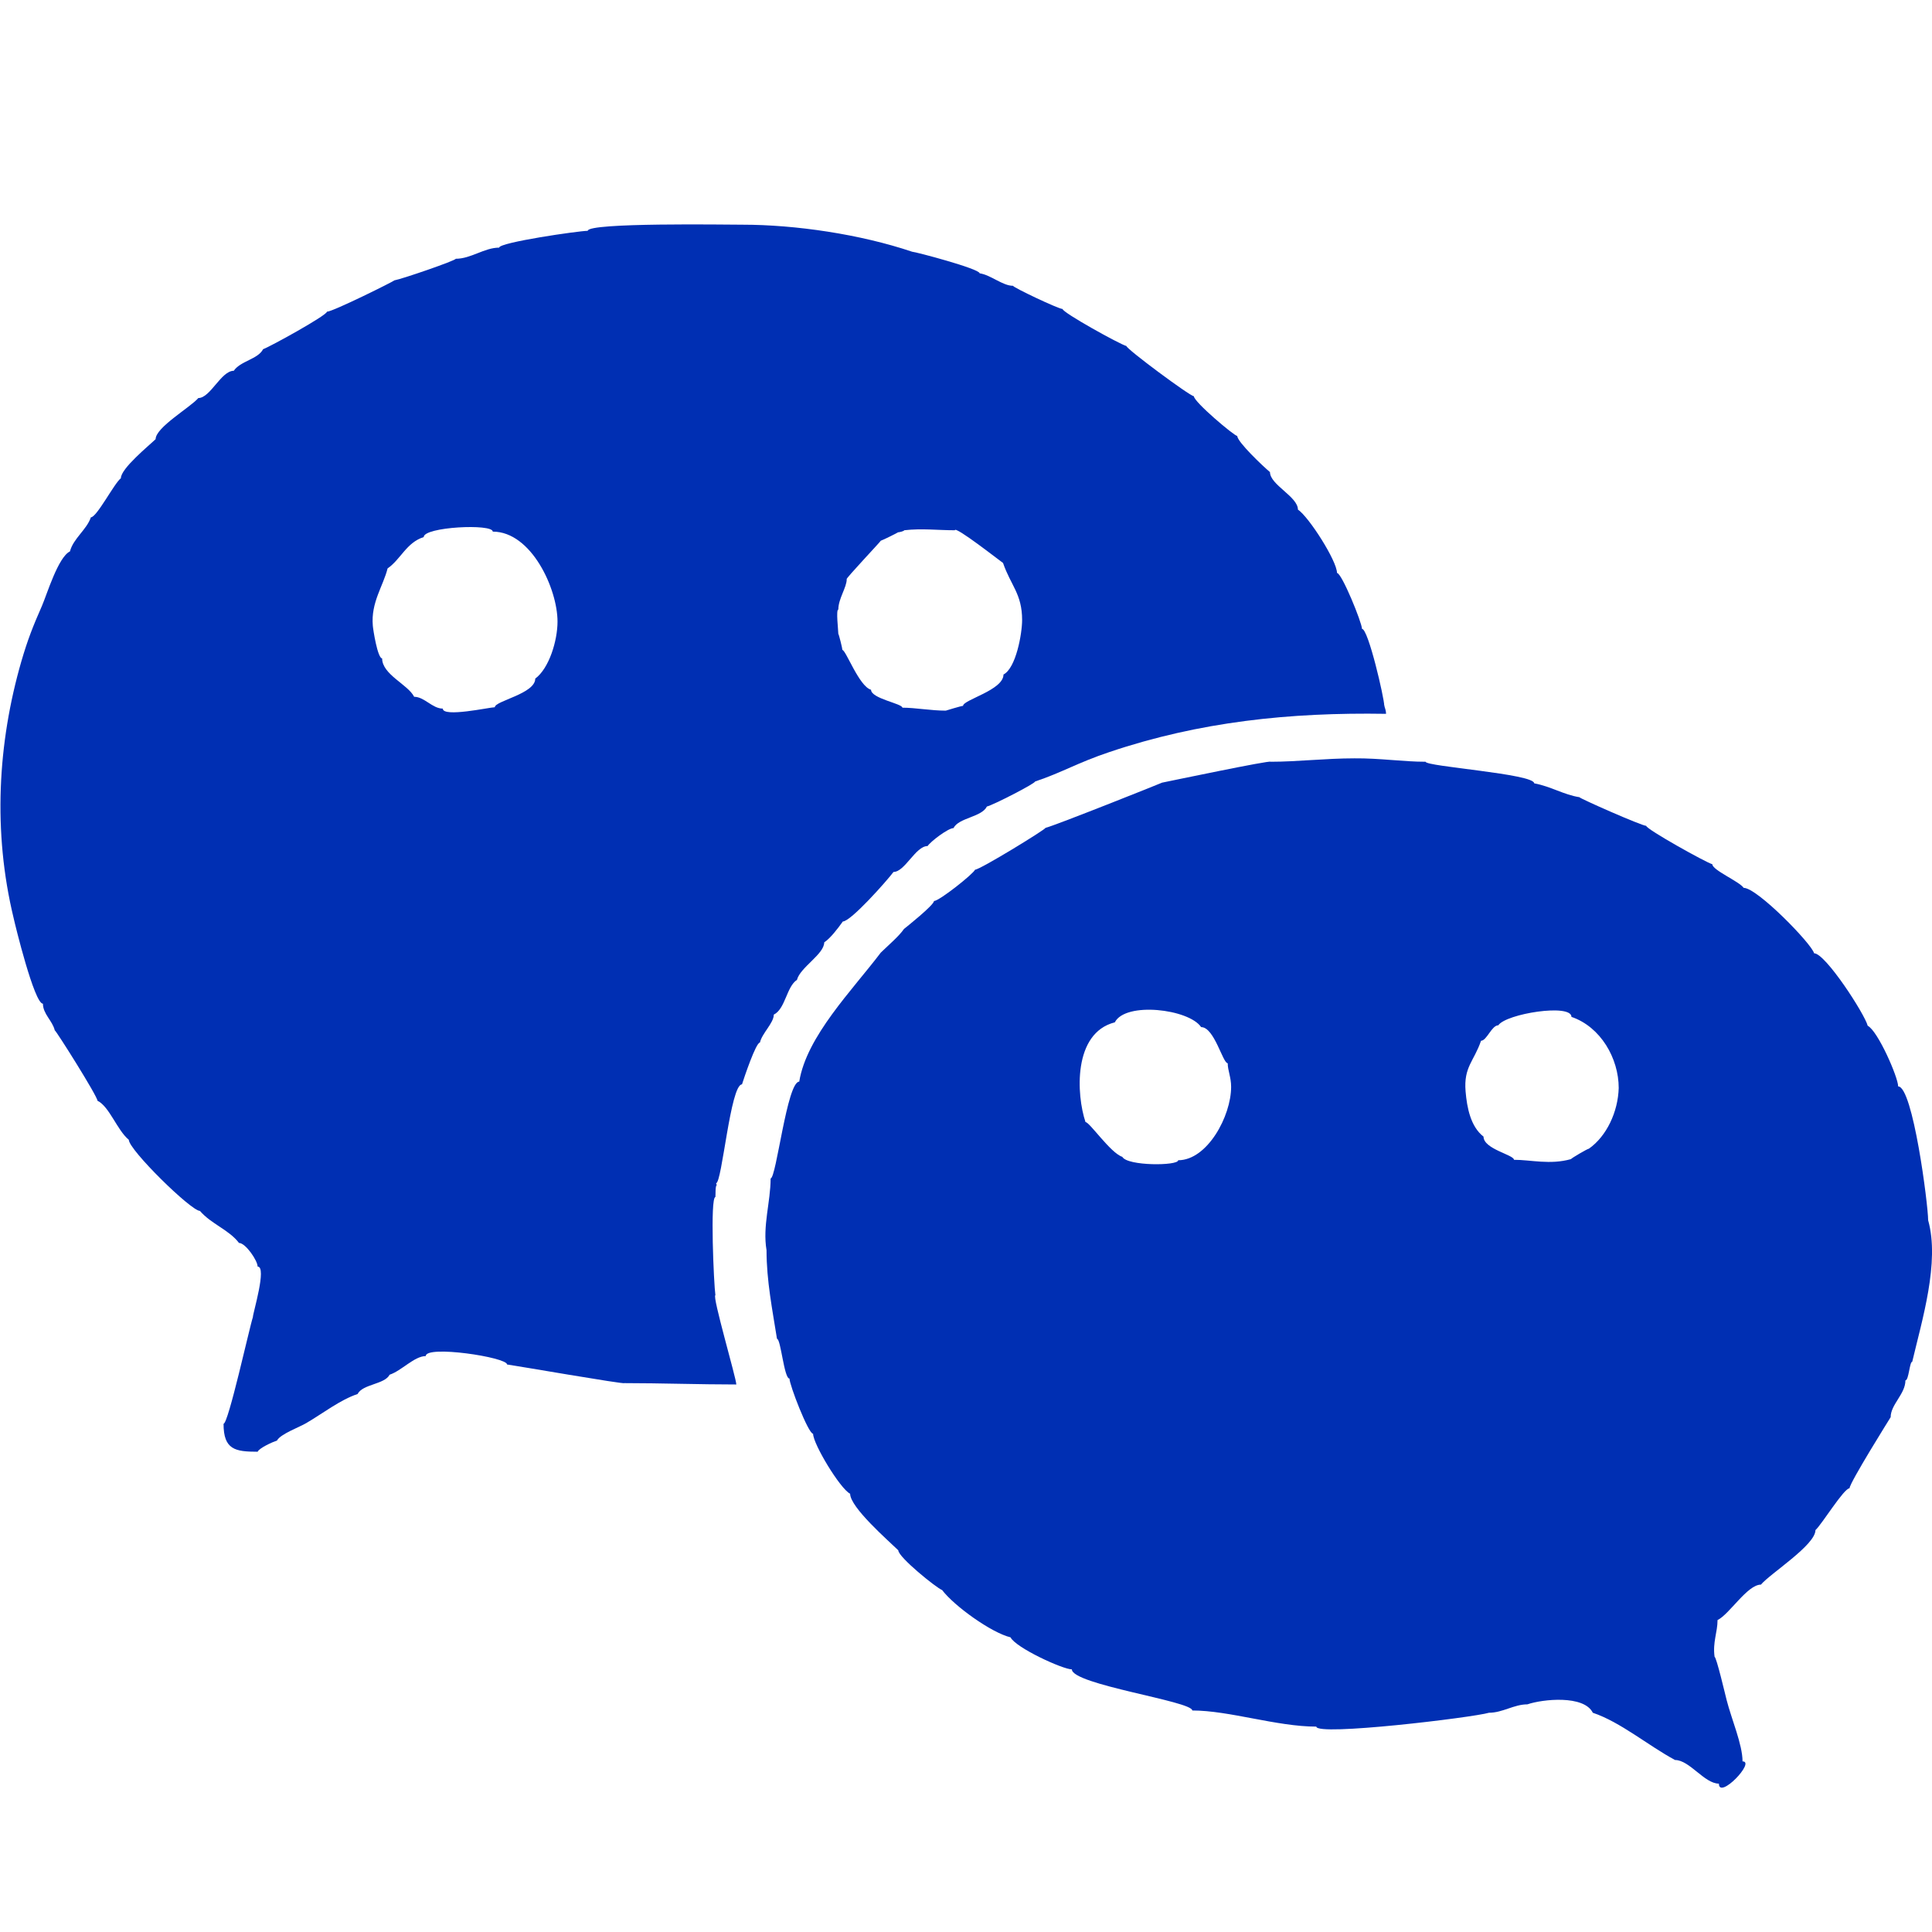
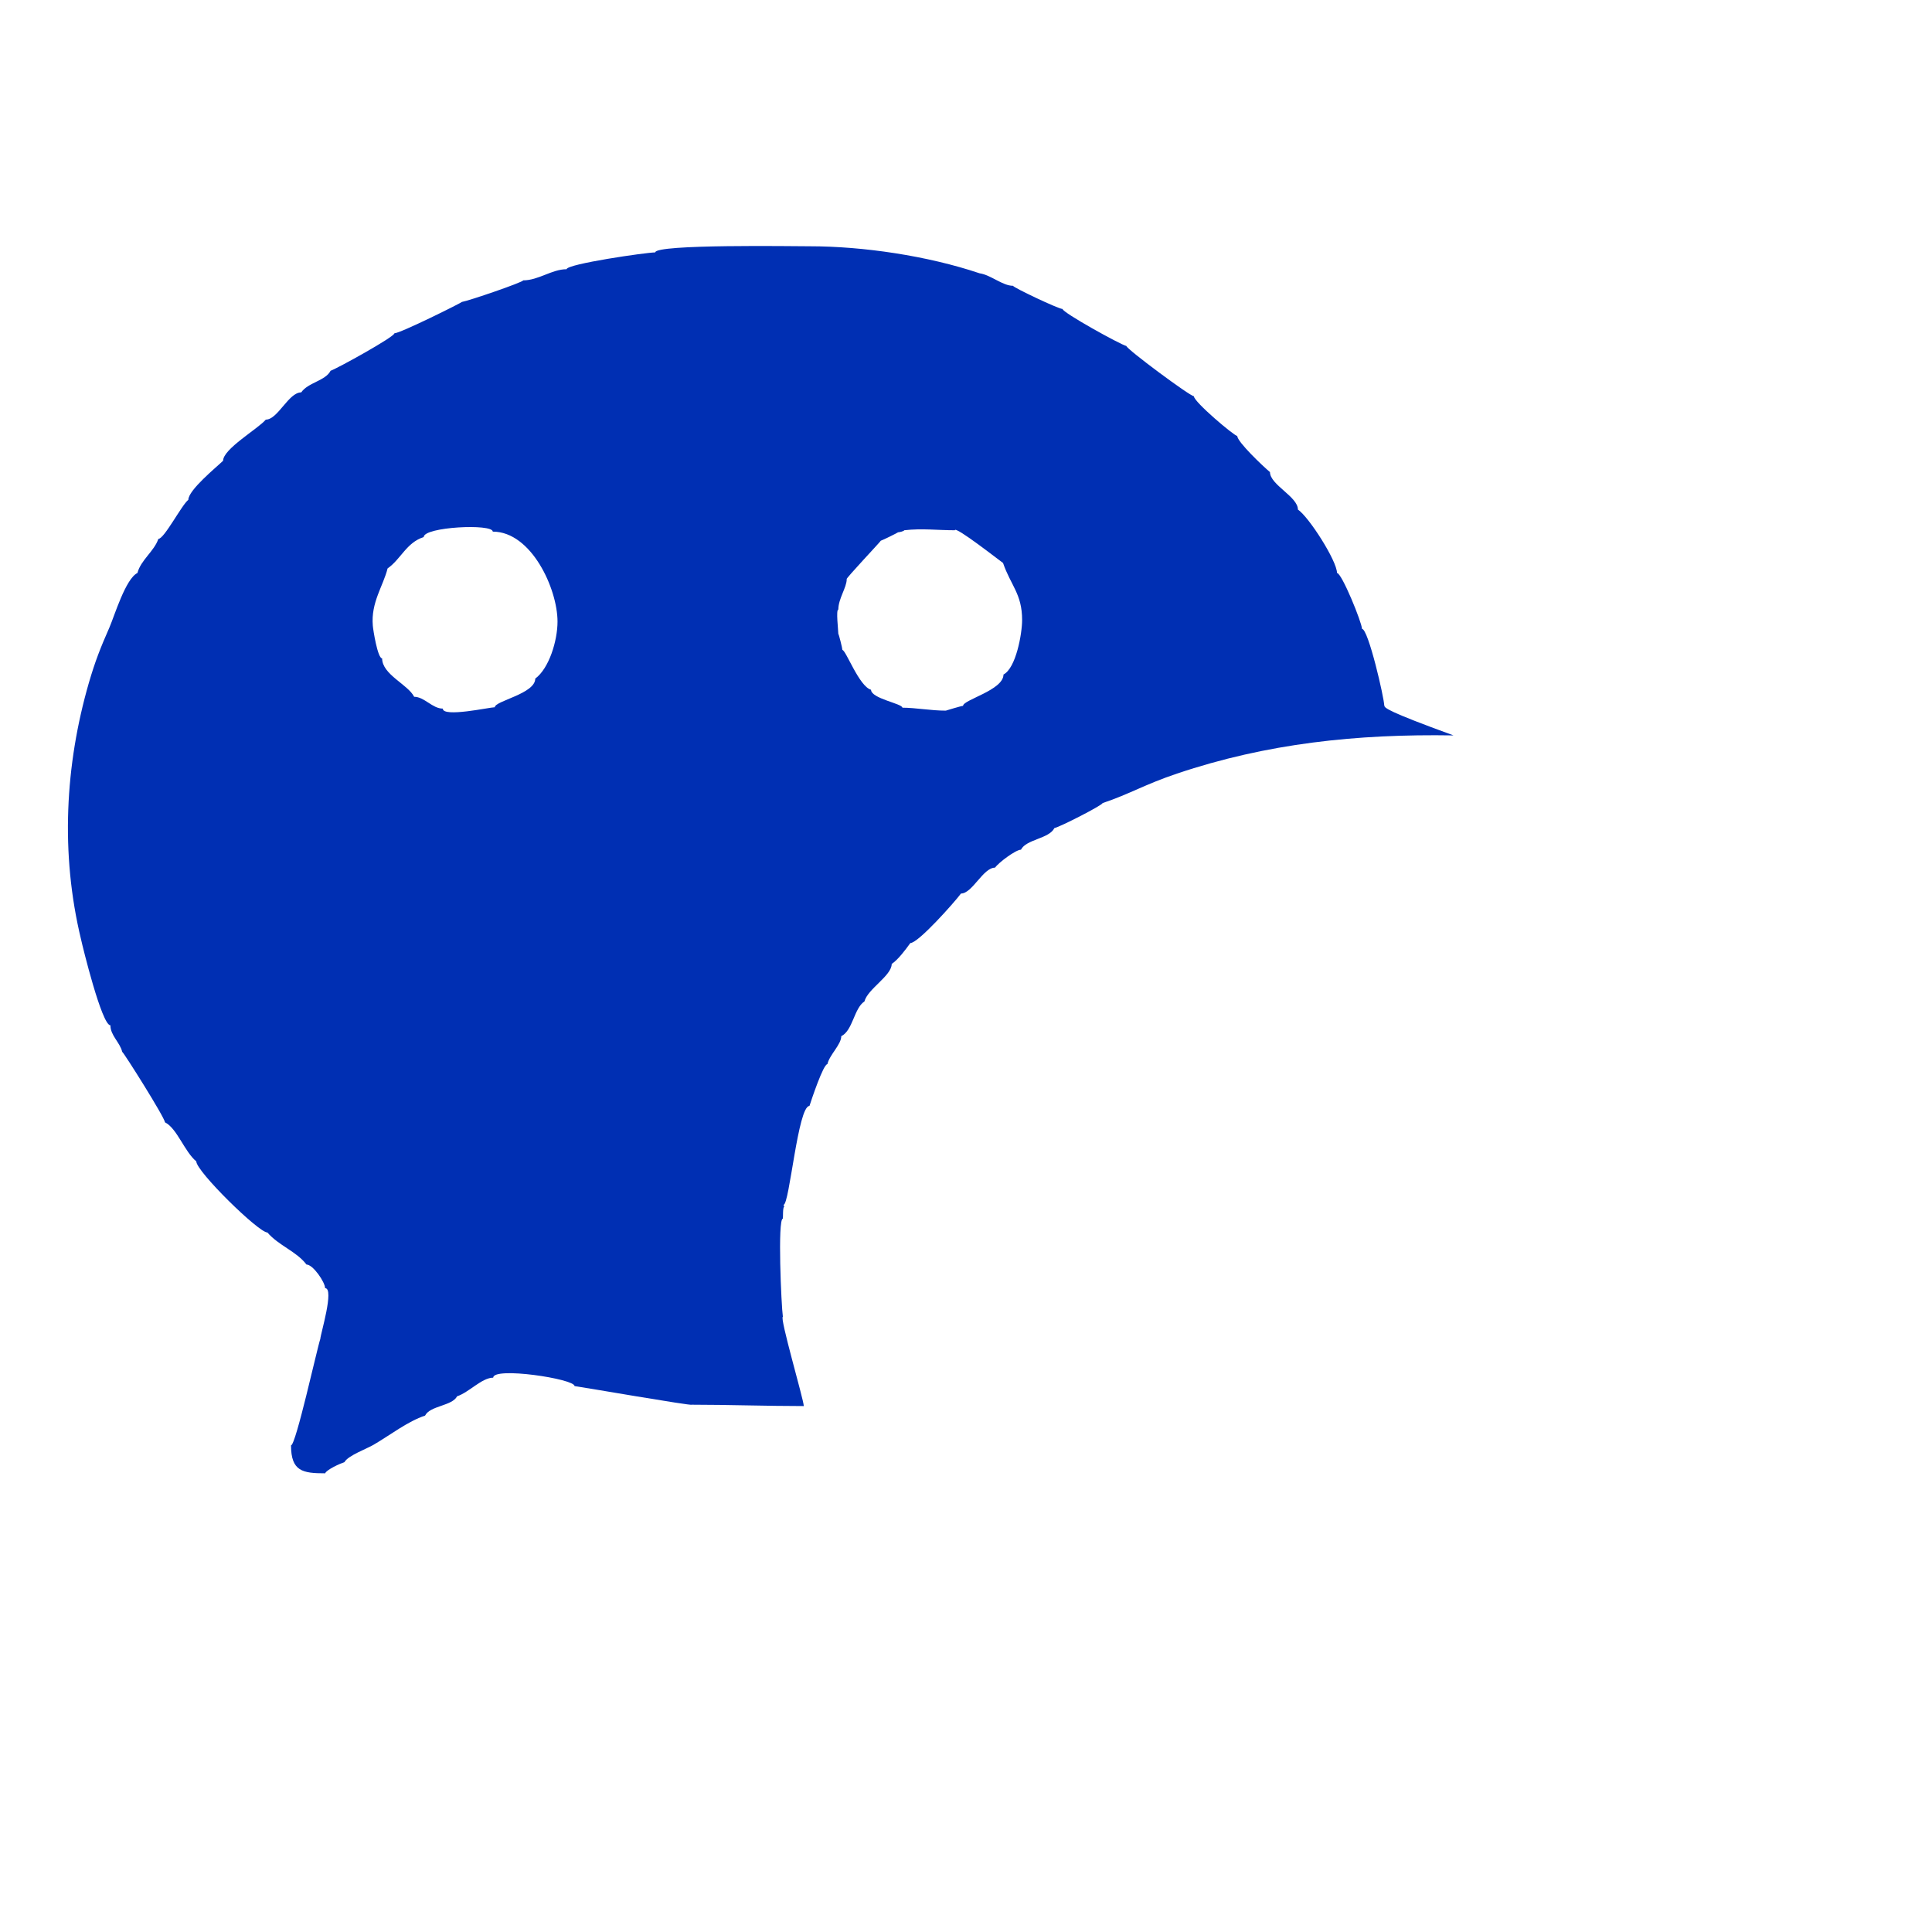
<svg xmlns="http://www.w3.org/2000/svg" version="1.1" id="Ebene_1" x="0px" y="0px" viewBox="0 50 850.4 850.4" style="enable-background:new 0 0 850.4 850.4;" xml:space="preserve">
  <style type="text/css">
    .st0 {
      fill-rule: evenodd;
      clip-rule: evenodd;
      fill: #002FB3;
    }
    .st1 {
      fill: #002FB3;
    }
  </style>
-   <path class="st0" d="M609.3,360.6c0-3.2-7-33.8-9.8-33.8c0-2.7-8.9-24.6-11-24.6c0-5.3-12.4-24.7-17.2-27.9  c0-5.7-12.3-10.9-12.3-16.5c-2.9-2.4-14.4-13.3-14.4-15.9c-1.3,0-19.1-15-19.1-17.5c-1.7,0-29.7-20.8-29.7-22.1  c-2.8-0.7-28.1-14.7-28.1-16.3c-1.8,0-21.8-9.5-21.8-10.2c-4.6,0-9.8-4.8-14.7-5.5c0-2-28.4-9.5-29.7-9.5  c-22.9-7.7-51.3-11.9-74.8-11.9c-6.7,0-68-1-68,2.7c-3.9,0-39,5.1-39,7.4c-6.5,0-12.4,4.9-19.1,4.9c0,0.8-23.9,9-27,9.5  c0,0.3-27.1,13.8-29.7,13.8c0,1.6-25,15.4-28.1,16.5c-2.2,4.4-10,5.2-12.9,9.5c-5.6,0-10.3,12-15.6,12c-3.5,4.1-18.8,12.9-18.8,18.1  c-3,2.9-15.3,12.9-15.3,17.2c-2.9,2.2-10.6,17.2-13.2,17.2c-1.8,5.4-7.8,9.4-9.2,15c-5.2,2.5-10.1,18.8-12.3,23.9  c-4,9.1-6.3,14.9-9.1,24.5c-10.4,36-12.6,75-3.4,113c0.6,2.8,9.1,37.7,12.9,37.7c0,4.5,4.2,7.5,5.2,11.7c0.5,0,18.8,29,18.8,31  c5.3,2.6,8.6,12.9,13.8,17.2c0,4.4,27.4,31.3,31.3,31.3c5,5.8,12.8,8.3,17.2,14.1c2.9,0,8.2,7.8,8.2,10.4c4.2,0-2.1,20.5-2.1,22.3  c-1.4,4.1-10.8,46.9-12.9,46.9c0,11.4,5.1,12.3,15,12.3c0.8-1.7,6.6-4.3,8.5-4.9c1.5-2.9,10.1-6,12.9-7.7c7.2-4.2,15-10.3,22.6-12.8  c2.2-4.4,11.9-4.2,14.1-8.5c5.2-1.7,10.9-8.2,15.9-8.2c0-4.9,35.8,0.5,35.8,3.7c4.4,0.6,51.6,8.8,51.6,8.2c15.9,0,33.2,0.6,49.3,0.6  c0-2.7-10.8-39.3-9.2-39.3c-0.7-4.6-2.4-43.2,0-43.2c0.1-0.6-0.1-5.2,0.6-5.2c-0.1-0.3-0.2-0.6-0.3-0.9c2.6,0,6.3-43.5,11.4-43.5  c0.9-2.8,6.1-18.4,7.9-18.4c0.9-4.1,6.1-8.6,6.1-12.3c5.1-2.5,5.6-12.3,10.2-15.3c1.4-5.5,12-11.3,12-16.5c2.8-1.9,5.9-6,8.2-9.2  c3.5,0,19.3-17.8,22.3-21.8c5,0,9.7-11.4,15-11.4c1.4-2.1,9.1-7.9,11.4-7.9c2.3-4.6,12.4-4.8,14.7-9.5c2.7-0.6,21.2-10.1,21.2-11  c12.2-4.1,18.5-8.2,32.8-13c39.5-13.3,79.2-17.5,121.7-16.8C610.1,362.9,609.6,361.6,609.3,360.6C609.3,360,609.6,361.6,609.3,360.6  z M245.4,323.6c0,8.4-3.7,20.6-9.8,25.1c0,6.7-17.8,9.8-17.8,12.6c-2.2,0-22.9,4.6-22.9,0.6c-4.6,0-8.1-5.2-12.6-5.2  c-2.7-5.4-14.1-9.8-14.1-16.9c-2,0-4-12.8-4.1-14.4c-0.9-10.2,4.6-17.5,6.5-25.2c5.8-4,8.3-11.4,15.9-13.8c0-4.5,30.4-6,30.4-2.4  C233.9,284,245.4,309.2,245.4,323.6C245.4,328.2,245.4,321.9,245.4,323.6z M449.9,322.9c0,6-2.7,21.2-8.2,24  c0,6.9-17.8,11.1-17.8,13.8c-0.8,0-7.6,2.1-7.6,2.1c-6.6,0-13.3-1.3-19.1-1.3c0-1.8-13.8-4-13.8-7.9c-5.2-1.4-11.1-17.5-12.6-17.5  c0-0.7-1.6-7.1-1.8-7.1c0-1.5-1.1-10.7,0-10.7c0-4.8,3.7-9.7,3.7-13.4c-0.7,0,14.8-16.4,15-16.9c0.8-0.2,7.6-3.6,7.6-3.7  c0.5,0,2.7-0.5,2.7-0.9c7.9-0.9,14.6,0,22.3,0c0-2.1,20,13.6,21.2,14.4C444.9,307.7,449.9,311.4,449.9,322.9  C449.9,327.3,449.9,321.4,449.9,322.9z" />
-   <path class="st1" d="M848.7,587.1c0-6.8-6.7-58.9-13.2-58.9c0-4-8.9-24.4-13.4-26.7c-1.3-5.1-18.6-31.9-23.6-31.9  c-1-4.1-25-28.8-31-28.8c-1.9-2.8-13.8-7.8-13.8-10.4c-2.5-0.6-29.1-15.4-29.1-16.9c-2,0-29.4-12.1-29.4-12.6  c-7-1.1-12.4-4.7-19.9-6.1c0-4.2-47.8-7.4-47.8-9.5c-10,0-20.1-1.6-31.3-1.5c-12.8,0-25.2,1.5-36.9,1.5c0-0.8-44.3,8.5-47.8,9.2  c0,0.1-47.4,19-51.3,19.9c0,0.7-28.8,18.4-31,18.4c-0.9,2-15.8,13.8-18.1,13.8c0,1.8-12.2,11.5-13.2,12.3c-2.2,3.2-6.7,7-10.2,10.4  c-12.5,16.5-32.7,36.9-35.9,56.8c-5.4,0-10.1,42.6-12.6,42.6c0,10.3-3.6,21-1.8,31.6c0,13.5,2.6,26.3,4.6,39  c1.7,0,3.1,17.5,5.5,17.5c0,2.8,8.3,24.3,10.4,24.3c0,4.5,11.9,24.2,16.3,26.4c0,6,16.8,20.6,21.2,24.9c0,3,16.7,16.5,19.3,17.5  c5.3,7,21.7,18.8,30.1,20.8c2.3,4.6,23,14.1,27,14.1c0,6.7,53,14,53,18.1c16.3,0,37.2,7.1,54.6,7.1c0,4.3,68.9-4,76-6.1  c6,0,11-3.7,16.9-3.7c6.7-2.3,24.9-4.2,28.8,3.7c12.2,4.1,24.3,14.4,36.2,20.8c6.4,0,12.9,10.4,19.3,10.4c0,7.2,16.3-9.8,10.4-9.8  c0-7.4-4.8-18.4-7-27c-0.5-1.9-4.5-19-5.3-19c-0.9-6.5,1.3-10.8,1.3-16.2c5.2-2.5,13.1-15.6,19.1-15.6c4.1-4.9,24-17.4,24-24  c2.8-2.5,12.5-18.4,15-18.4c0-2.4,18.1-31.3,18.1-31.3c0-5.6,6.5-10.2,6.5-16.2c1.5,0,1.8-8.2,3-8.2  C846,631.1,853.9,605.6,848.7,587.1z M518.6,560.7c0,2.5-22.4,2.6-24.6-1.5c-5.2-1.7-14.4-15.3-16.2-15.3  c-4-11.9-5.6-39.2,12.9-43.9c4.7-9.2,32.6-5.9,38,2.1c5.8,0,9.5,15.9,11.7,15.9c0,3.2,1.5,6.1,1.5,10.4  C541.9,541.3,531.4,560.7,518.6,560.7z M699.4,555.6c-0.6,0-7.9,4.3-7.9,4.6c-9.2,2.6-17.7,0.3-25.1,0.3c0-2.2-13.4-4.7-13.4-10.2  c-5.7-4.4-7.3-12.8-7.9-19.9c-0.9-10.8,3.7-13.2,6.8-22.3c2.5,0,4.7-6.8,7.6-6.8c3.4-5.1,32.2-9.7,32.2-3.7  c12.9,4.4,20.8,18.3,20.8,31.3C712.2,539.4,707.2,550.1,699.4,555.6z" />
+   <path class="st0" d="M609.3,360.6c0-3.2-7-33.8-9.8-33.8c0-2.7-8.9-24.6-11-24.6c0-5.3-12.4-24.7-17.2-27.9  c0-5.7-12.3-10.9-12.3-16.5c-2.9-2.4-14.4-13.3-14.4-15.9c-1.3,0-19.1-15-19.1-17.5c-1.7,0-29.7-20.8-29.7-22.1  c-2.8-0.7-28.1-14.7-28.1-16.3c-1.8,0-21.8-9.5-21.8-10.2c-4.6,0-9.8-4.8-14.7-5.5c-22.9-7.7-51.3-11.9-74.8-11.9c-6.7,0-68-1-68,2.7c-3.9,0-39,5.1-39,7.4c-6.5,0-12.4,4.9-19.1,4.9c0,0.8-23.9,9-27,9.5  c0,0.3-27.1,13.8-29.7,13.8c0,1.6-25,15.4-28.1,16.5c-2.2,4.4-10,5.2-12.9,9.5c-5.6,0-10.3,12-15.6,12c-3.5,4.1-18.8,12.9-18.8,18.1  c-3,2.9-15.3,12.9-15.3,17.2c-2.9,2.2-10.6,17.2-13.2,17.2c-1.8,5.4-7.8,9.4-9.2,15c-5.2,2.5-10.1,18.8-12.3,23.9  c-4,9.1-6.3,14.9-9.1,24.5c-10.4,36-12.6,75-3.4,113c0.6,2.8,9.1,37.7,12.9,37.7c0,4.5,4.2,7.5,5.2,11.7c0.5,0,18.8,29,18.8,31  c5.3,2.6,8.6,12.9,13.8,17.2c0,4.4,27.4,31.3,31.3,31.3c5,5.8,12.8,8.3,17.2,14.1c2.9,0,8.2,7.8,8.2,10.4c4.2,0-2.1,20.5-2.1,22.3  c-1.4,4.1-10.8,46.9-12.9,46.9c0,11.4,5.1,12.3,15,12.3c0.8-1.7,6.6-4.3,8.5-4.9c1.5-2.9,10.1-6,12.9-7.7c7.2-4.2,15-10.3,22.6-12.8  c2.2-4.4,11.9-4.2,14.1-8.5c5.2-1.7,10.9-8.2,15.9-8.2c0-4.9,35.8,0.5,35.8,3.7c4.4,0.6,51.6,8.8,51.6,8.2c15.9,0,33.2,0.6,49.3,0.6  c0-2.7-10.8-39.3-9.2-39.3c-0.7-4.6-2.4-43.2,0-43.2c0.1-0.6-0.1-5.2,0.6-5.2c-0.1-0.3-0.2-0.6-0.3-0.9c2.6,0,6.3-43.5,11.4-43.5  c0.9-2.8,6.1-18.4,7.9-18.4c0.9-4.1,6.1-8.6,6.1-12.3c5.1-2.5,5.6-12.3,10.2-15.3c1.4-5.5,12-11.3,12-16.5c2.8-1.9,5.9-6,8.2-9.2  c3.5,0,19.3-17.8,22.3-21.8c5,0,9.7-11.4,15-11.4c1.4-2.1,9.1-7.9,11.4-7.9c2.3-4.6,12.4-4.8,14.7-9.5c2.7-0.6,21.2-10.1,21.2-11  c12.2-4.1,18.5-8.2,32.8-13c39.5-13.3,79.2-17.5,121.7-16.8C610.1,362.9,609.6,361.6,609.3,360.6C609.3,360,609.6,361.6,609.3,360.6  z M245.4,323.6c0,8.4-3.7,20.6-9.8,25.1c0,6.7-17.8,9.8-17.8,12.6c-2.2,0-22.9,4.6-22.9,0.6c-4.6,0-8.1-5.2-12.6-5.2  c-2.7-5.4-14.1-9.8-14.1-16.9c-2,0-4-12.8-4.1-14.4c-0.9-10.2,4.6-17.5,6.5-25.2c5.8-4,8.3-11.4,15.9-13.8c0-4.5,30.4-6,30.4-2.4  C233.9,284,245.4,309.2,245.4,323.6C245.4,328.2,245.4,321.9,245.4,323.6z M449.9,322.9c0,6-2.7,21.2-8.2,24  c0,6.9-17.8,11.1-17.8,13.8c-0.8,0-7.6,2.1-7.6,2.1c-6.6,0-13.3-1.3-19.1-1.3c0-1.8-13.8-4-13.8-7.9c-5.2-1.4-11.1-17.5-12.6-17.5  c0-0.7-1.6-7.1-1.8-7.1c0-1.5-1.1-10.7,0-10.7c0-4.8,3.7-9.7,3.7-13.4c-0.7,0,14.8-16.4,15-16.9c0.8-0.2,7.6-3.6,7.6-3.7  c0.5,0,2.7-0.5,2.7-0.9c7.9-0.9,14.6,0,22.3,0c0-2.1,20,13.6,21.2,14.4C444.9,307.7,449.9,311.4,449.9,322.9  C449.9,327.3,449.9,321.4,449.9,322.9z" />
</svg>